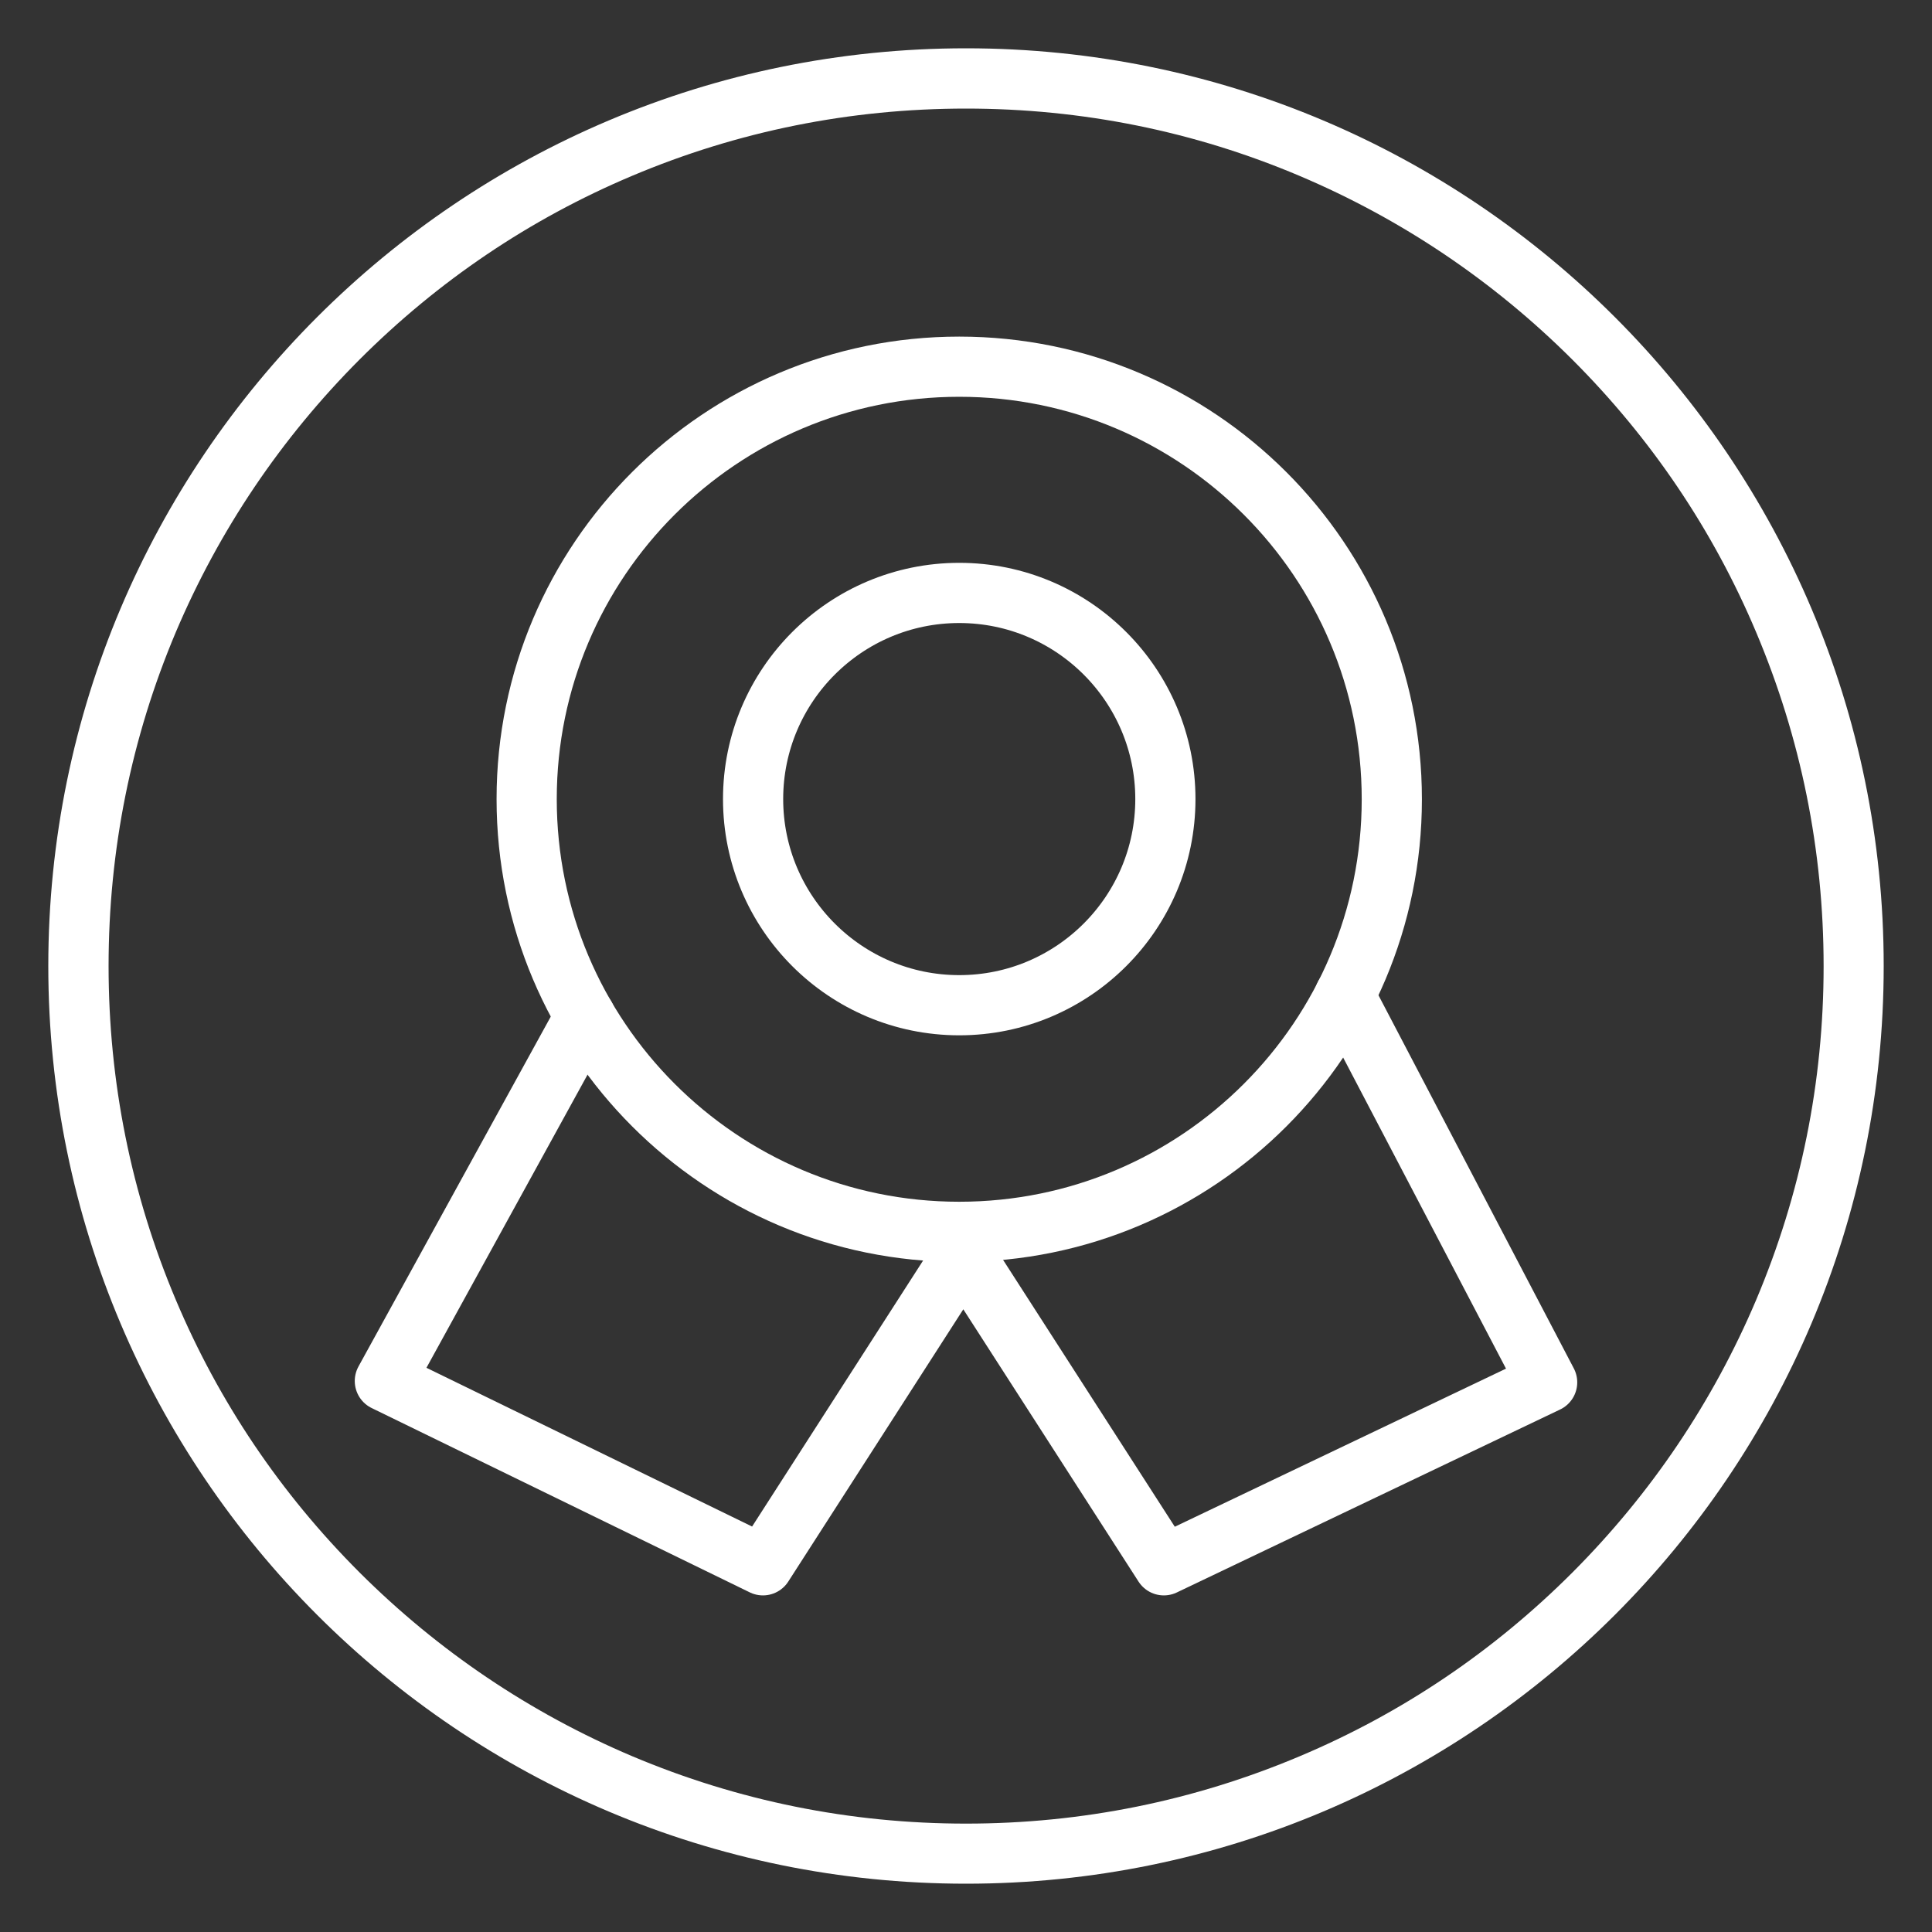
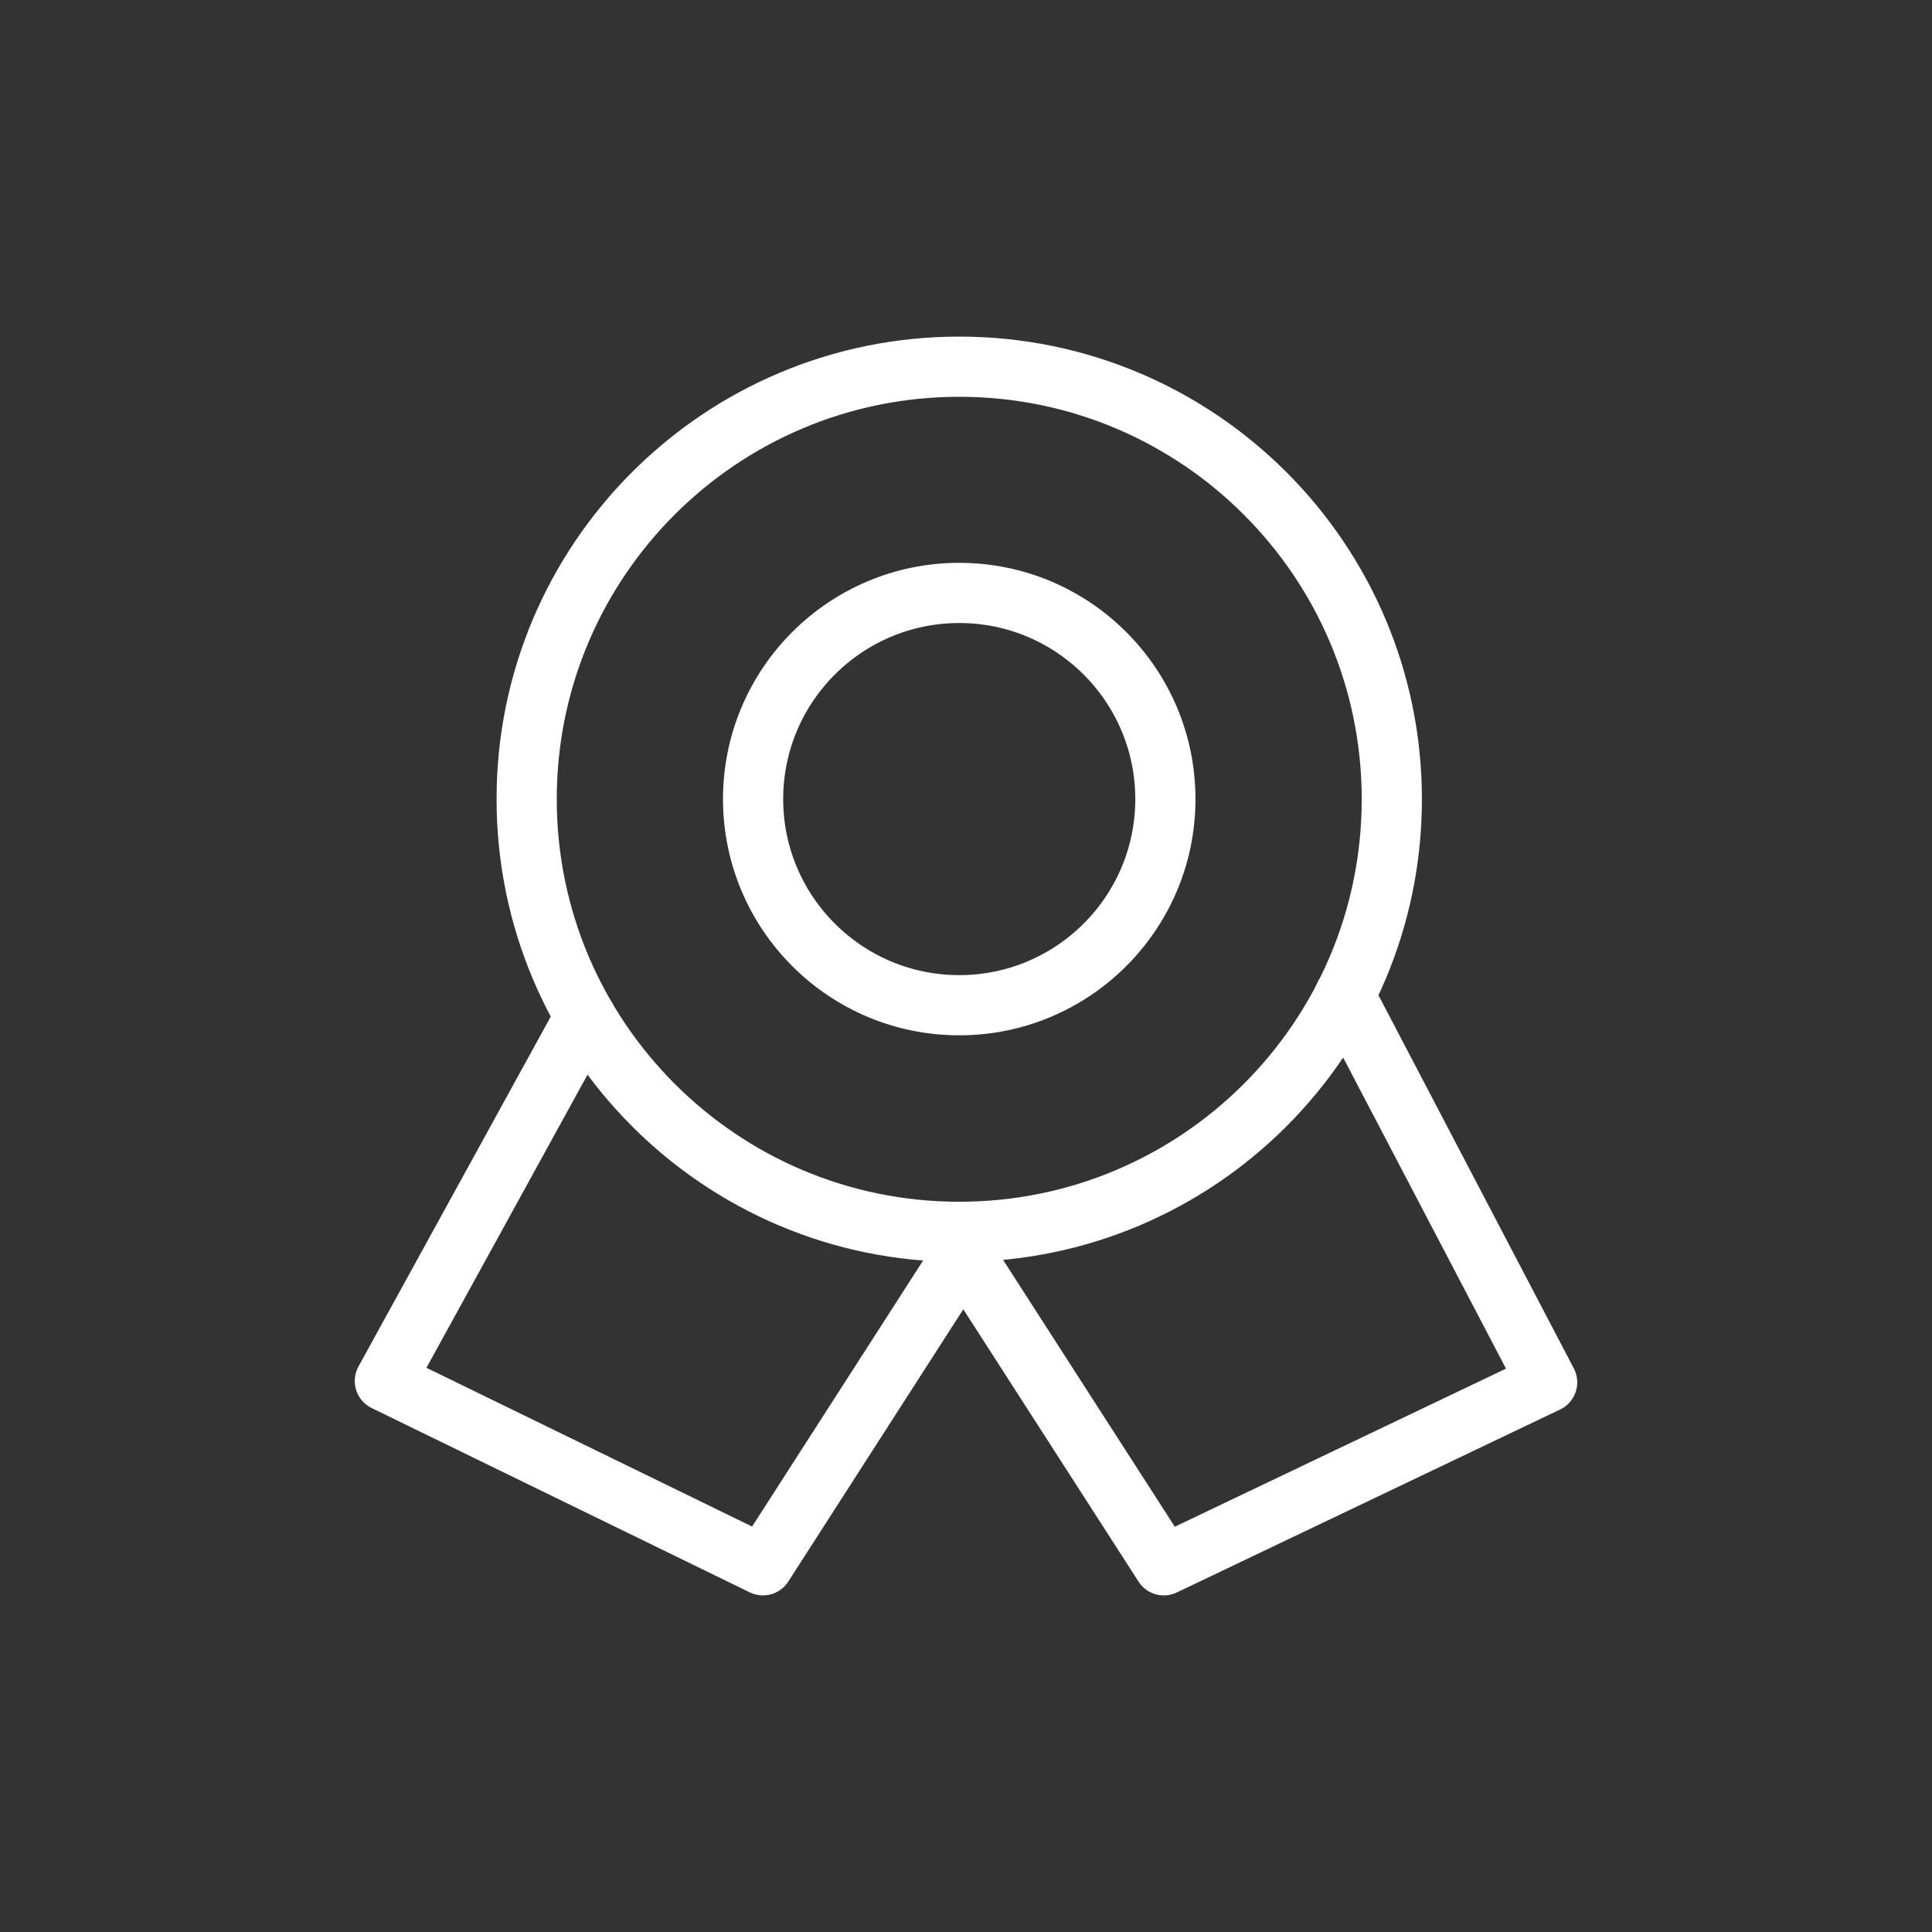
<svg xmlns="http://www.w3.org/2000/svg" xml:space="preserve" style="enable-background:new 0 0 1000 1000;" viewBox="0 0 1000 1000" y="0px" x="0px" id="Layer_1" version="1.1">
  <rect x="0" y="0" width="1000" height="1000" fill="#333333" stroke="none" />
  <style type="text/css">
	.st0{fill:#FFFFFF;}
	.st1{fill:none;stroke:#FFFFFF;stroke-width:31.154;stroke-linecap:round;stroke-linejoin:round;stroke-miterlimit:22.926;}
</style>
  <g>
    <g>
-       <path d="M500,56.2c59.9,0,118.1,11.7,172.8,34.9c52.8,22.4,100.3,54.4,141.1,95.1c40.8,40.8,72.8,88.2,95.1,141.1    c23.1,54.7,34.9,112.8,34.9,172.8S932.1,618.1,909,672.8c-22.4,52.8-54.4,100.3-95.1,141.1c-40.8,40.8-88.2,72.8-141.1,95.1    c-54.7,23.1-112.8,34.9-172.8,34.9S381.9,932.1,327.2,909c-52.8-22.4-100.3-54.4-141.1-95.1c-40.8-40.8-72.8-88.2-95.1-141.1    C67.9,618.1,56.2,559.9,56.2,500S67.9,381.9,91,327.2c22.4-52.8,54.4-100.3,95.1-141.1c40.8-40.8,88.2-72.8,141.1-95.1    C381.9,67.9,440.1,56.2,500,56.2 M500,25C237.7,25,25,237.7,25,500s212.7,475,475,475s475-212.7,475-475S762.3,25,500,25L500,25z" class="st0" />
-     </g>
+       </g>
    <g>
      <path d="M496.5,189.8c123.6,0,223.9,100.2,223.9,223.9c0,123.6-100.2,223.9-223.9,223.9S272.6,537.2,272.6,413.6    C272.6,290,372.9,189.8,496.5,189.8L496.5,189.8z" class="st1" />
      <path d="M496.5,306.9c58.9,0,106.7,47.8,106.7,106.7c0,58.9-47.8,106.7-106.7,106.7s-106.7-47.8-106.7-106.7    C389.8,354.7,437.6,306.9,496.5,306.9L496.5,306.9z" class="st1" />
      <polyline points="302.9,526.1 199.2,714.8 394.9,810.2 498.6,648.9 602.4,810.2 800.8,715.5 696,515.3" class="st1" />
    </g>
  </g>
</svg>